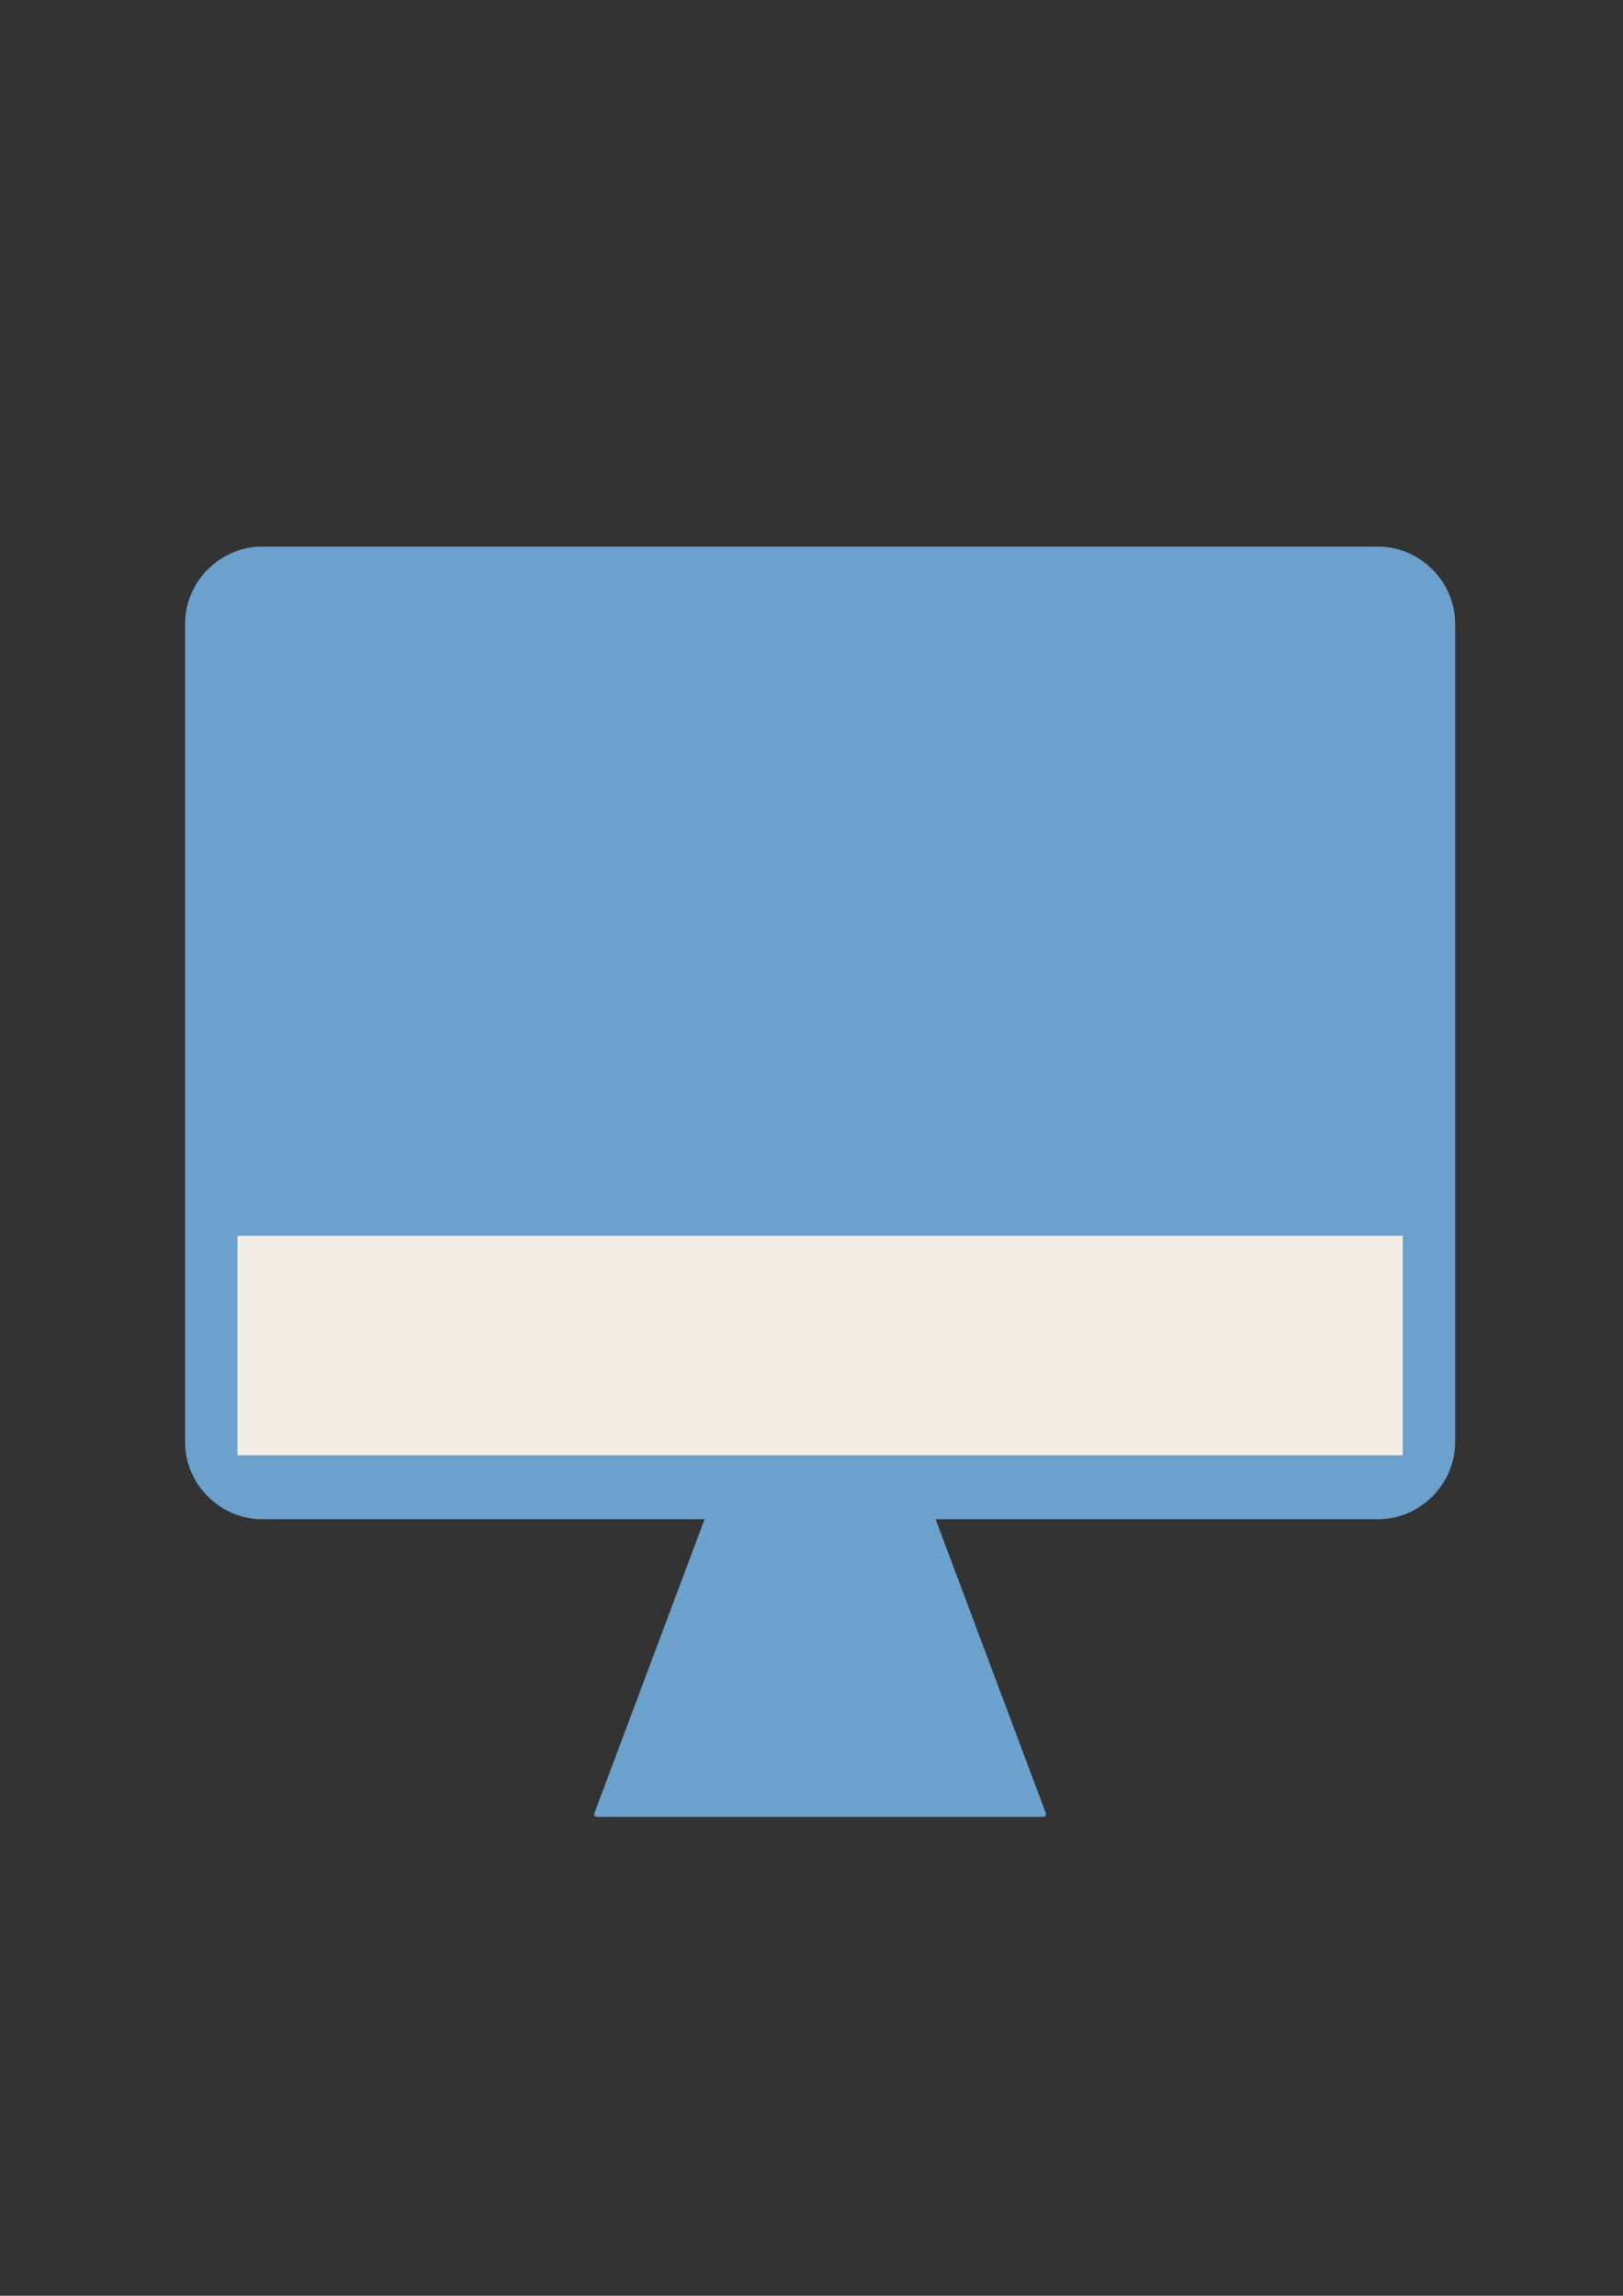
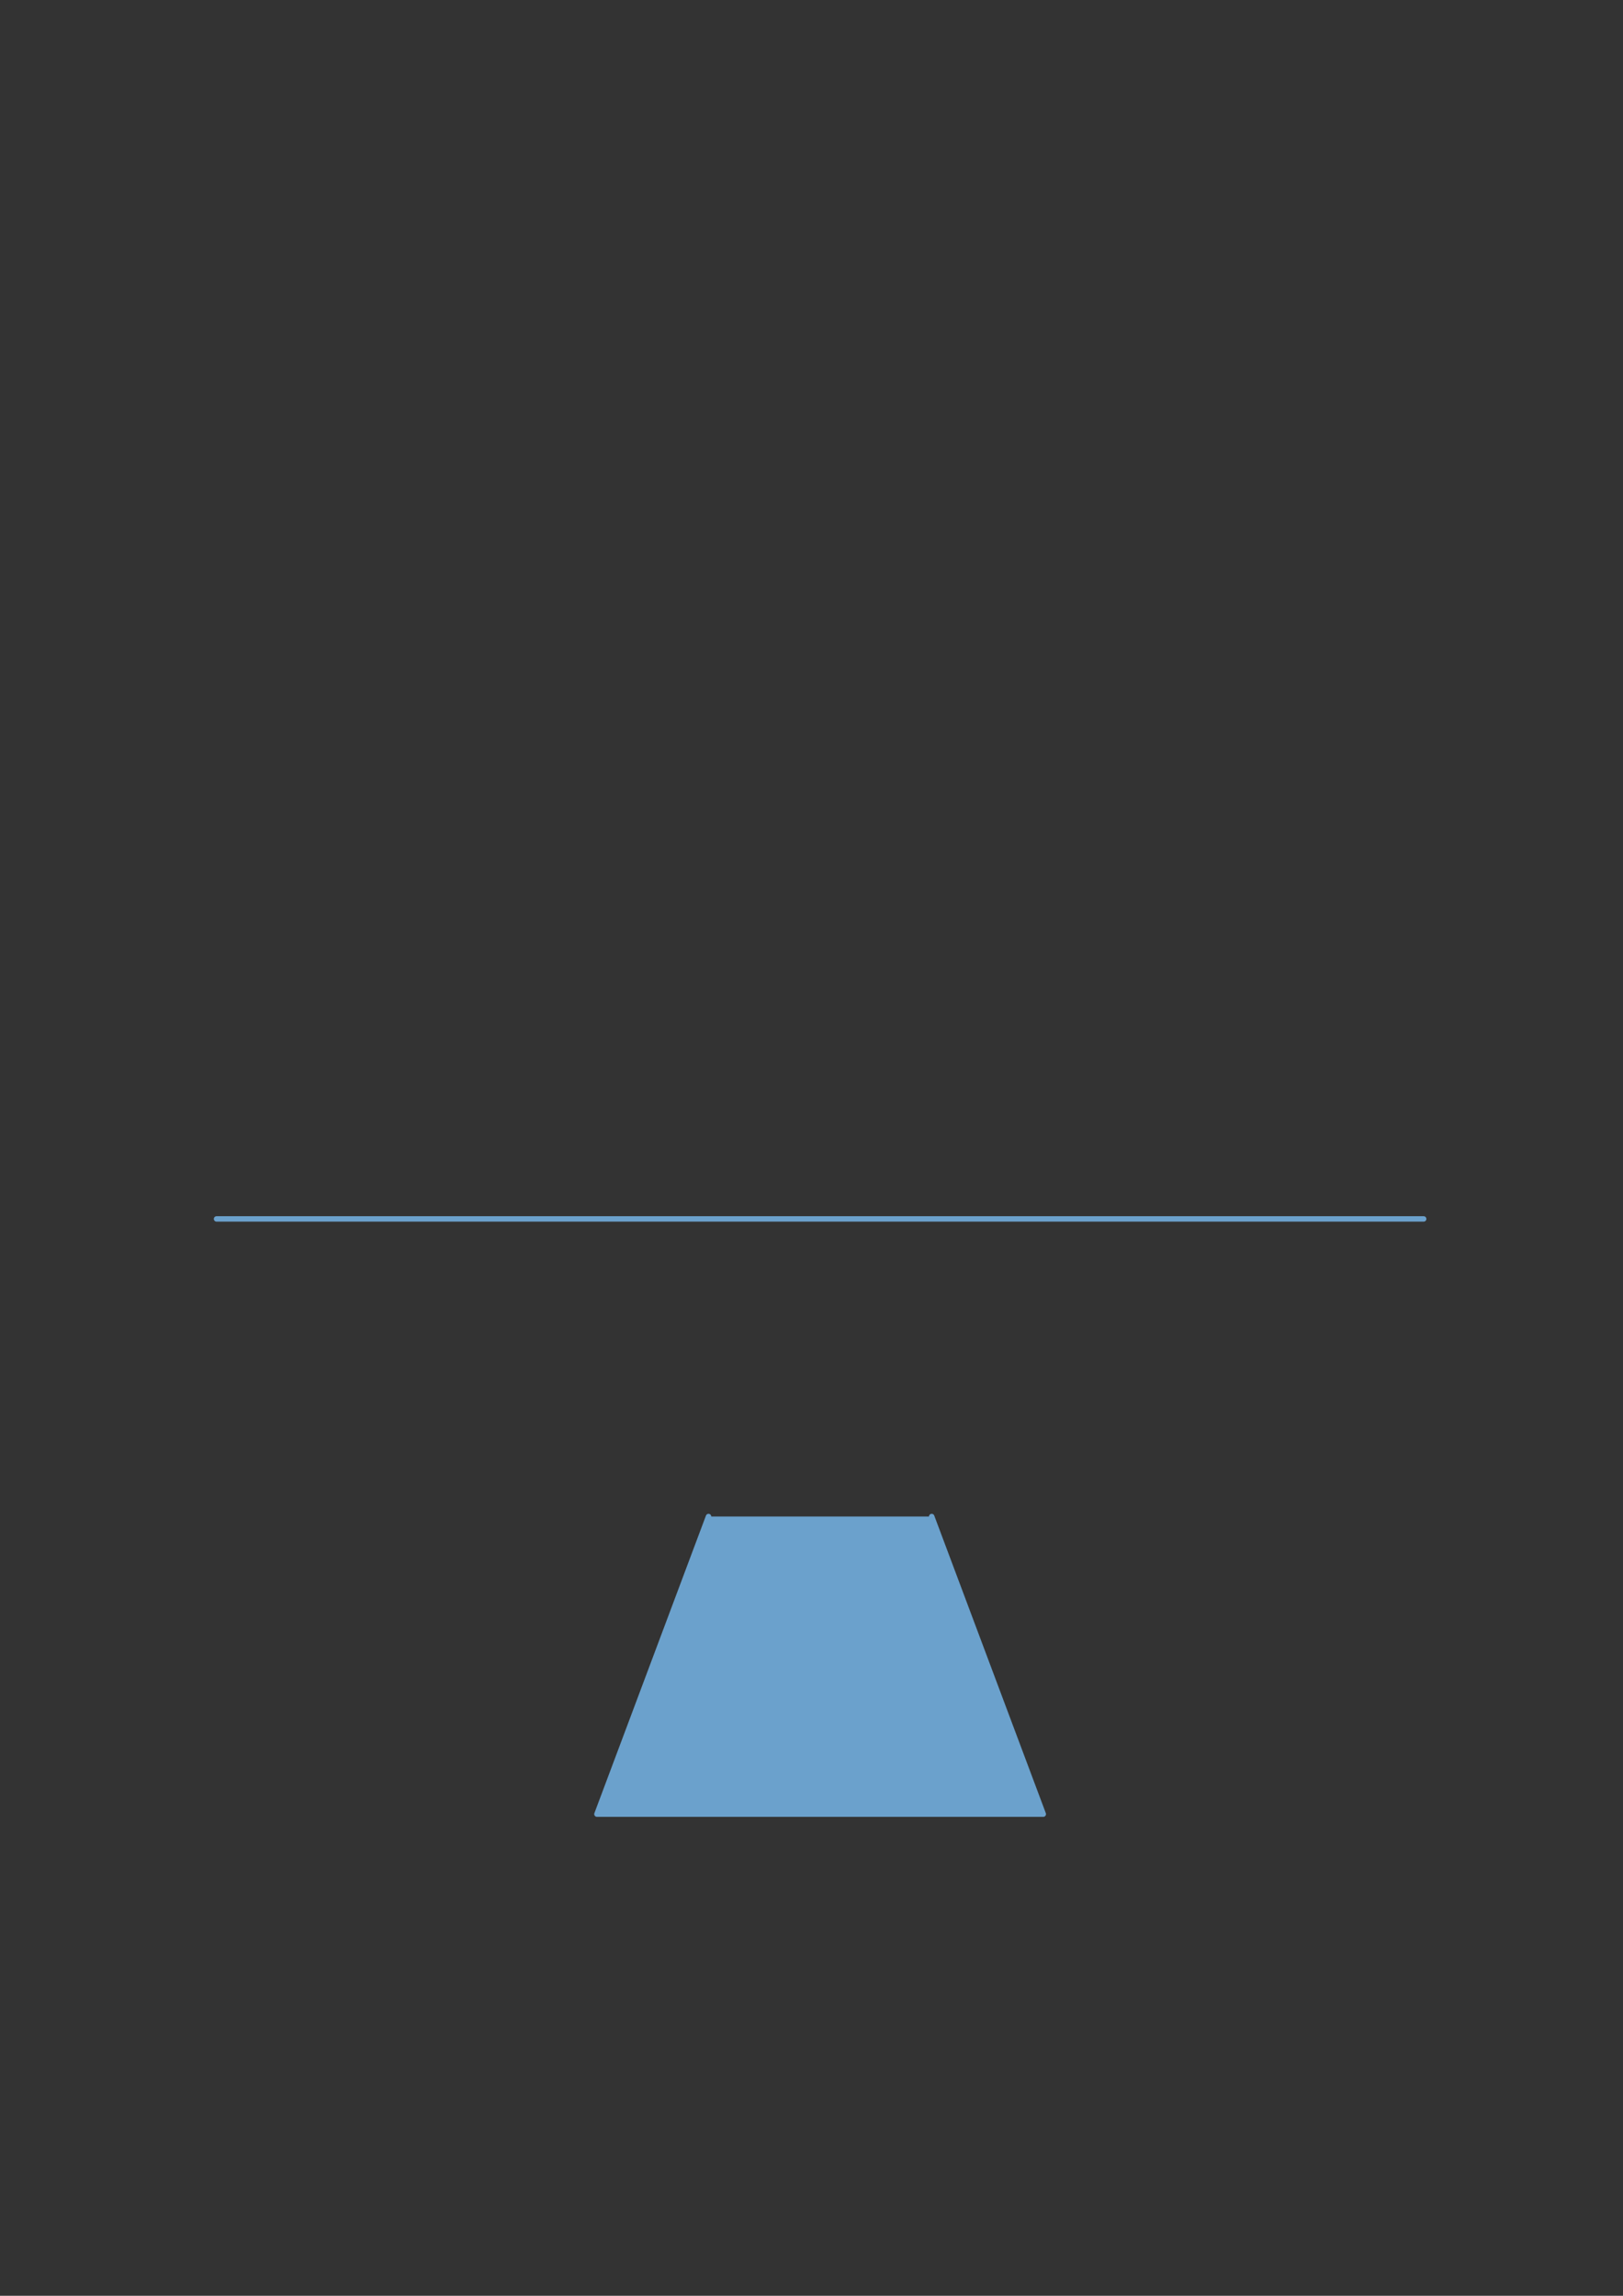
<svg xmlns="http://www.w3.org/2000/svg" version="1.1" id="レイヤー_1" x="0px" y="0px" width="595.279px" height="841.89px" viewBox="0 0 595.279 841.89" enable-background="new 0 0 595.279 841.89" xml:space="preserve">
  <rect x="0" y="0" width="595.279" height="841.89" fill="#333333" stroke="none" />
  <polyline fill="#6BA1CC" stroke="#6BA1CC" stroke-width="2" stroke-linecap="round" stroke-linejoin="round" points="  259.87,556.123 218.945,665.257 382.646,665.257 341.721,556.123 " />
-   <path fill="#6BA1CC" stroke="#6BA1CC" stroke-width="2" stroke-linecap="round" stroke-linejoin="round" d="M96.168,201.436h409.255  c14.882,0,27.283,12.401,27.283,27.284v300.12c0,14.883-12.401,27.283-27.283,27.283H96.168c-14.883,0-27.284-12.4-27.284-27.283  v-300.12C68.884,213.837,81.285,201.436,96.168,201.436z" />
  <line fill="#6BA1CC" stroke="#6BA1CC" stroke-width="2" stroke-linecap="round" stroke-linejoin="round" x1="79.425" y1="446.988" x2="522.165" y2="446.988" />
-   <rect x="87.085" y="453.189" fill="#F2EDE4" width="427.42" height="80.494" />
</svg>